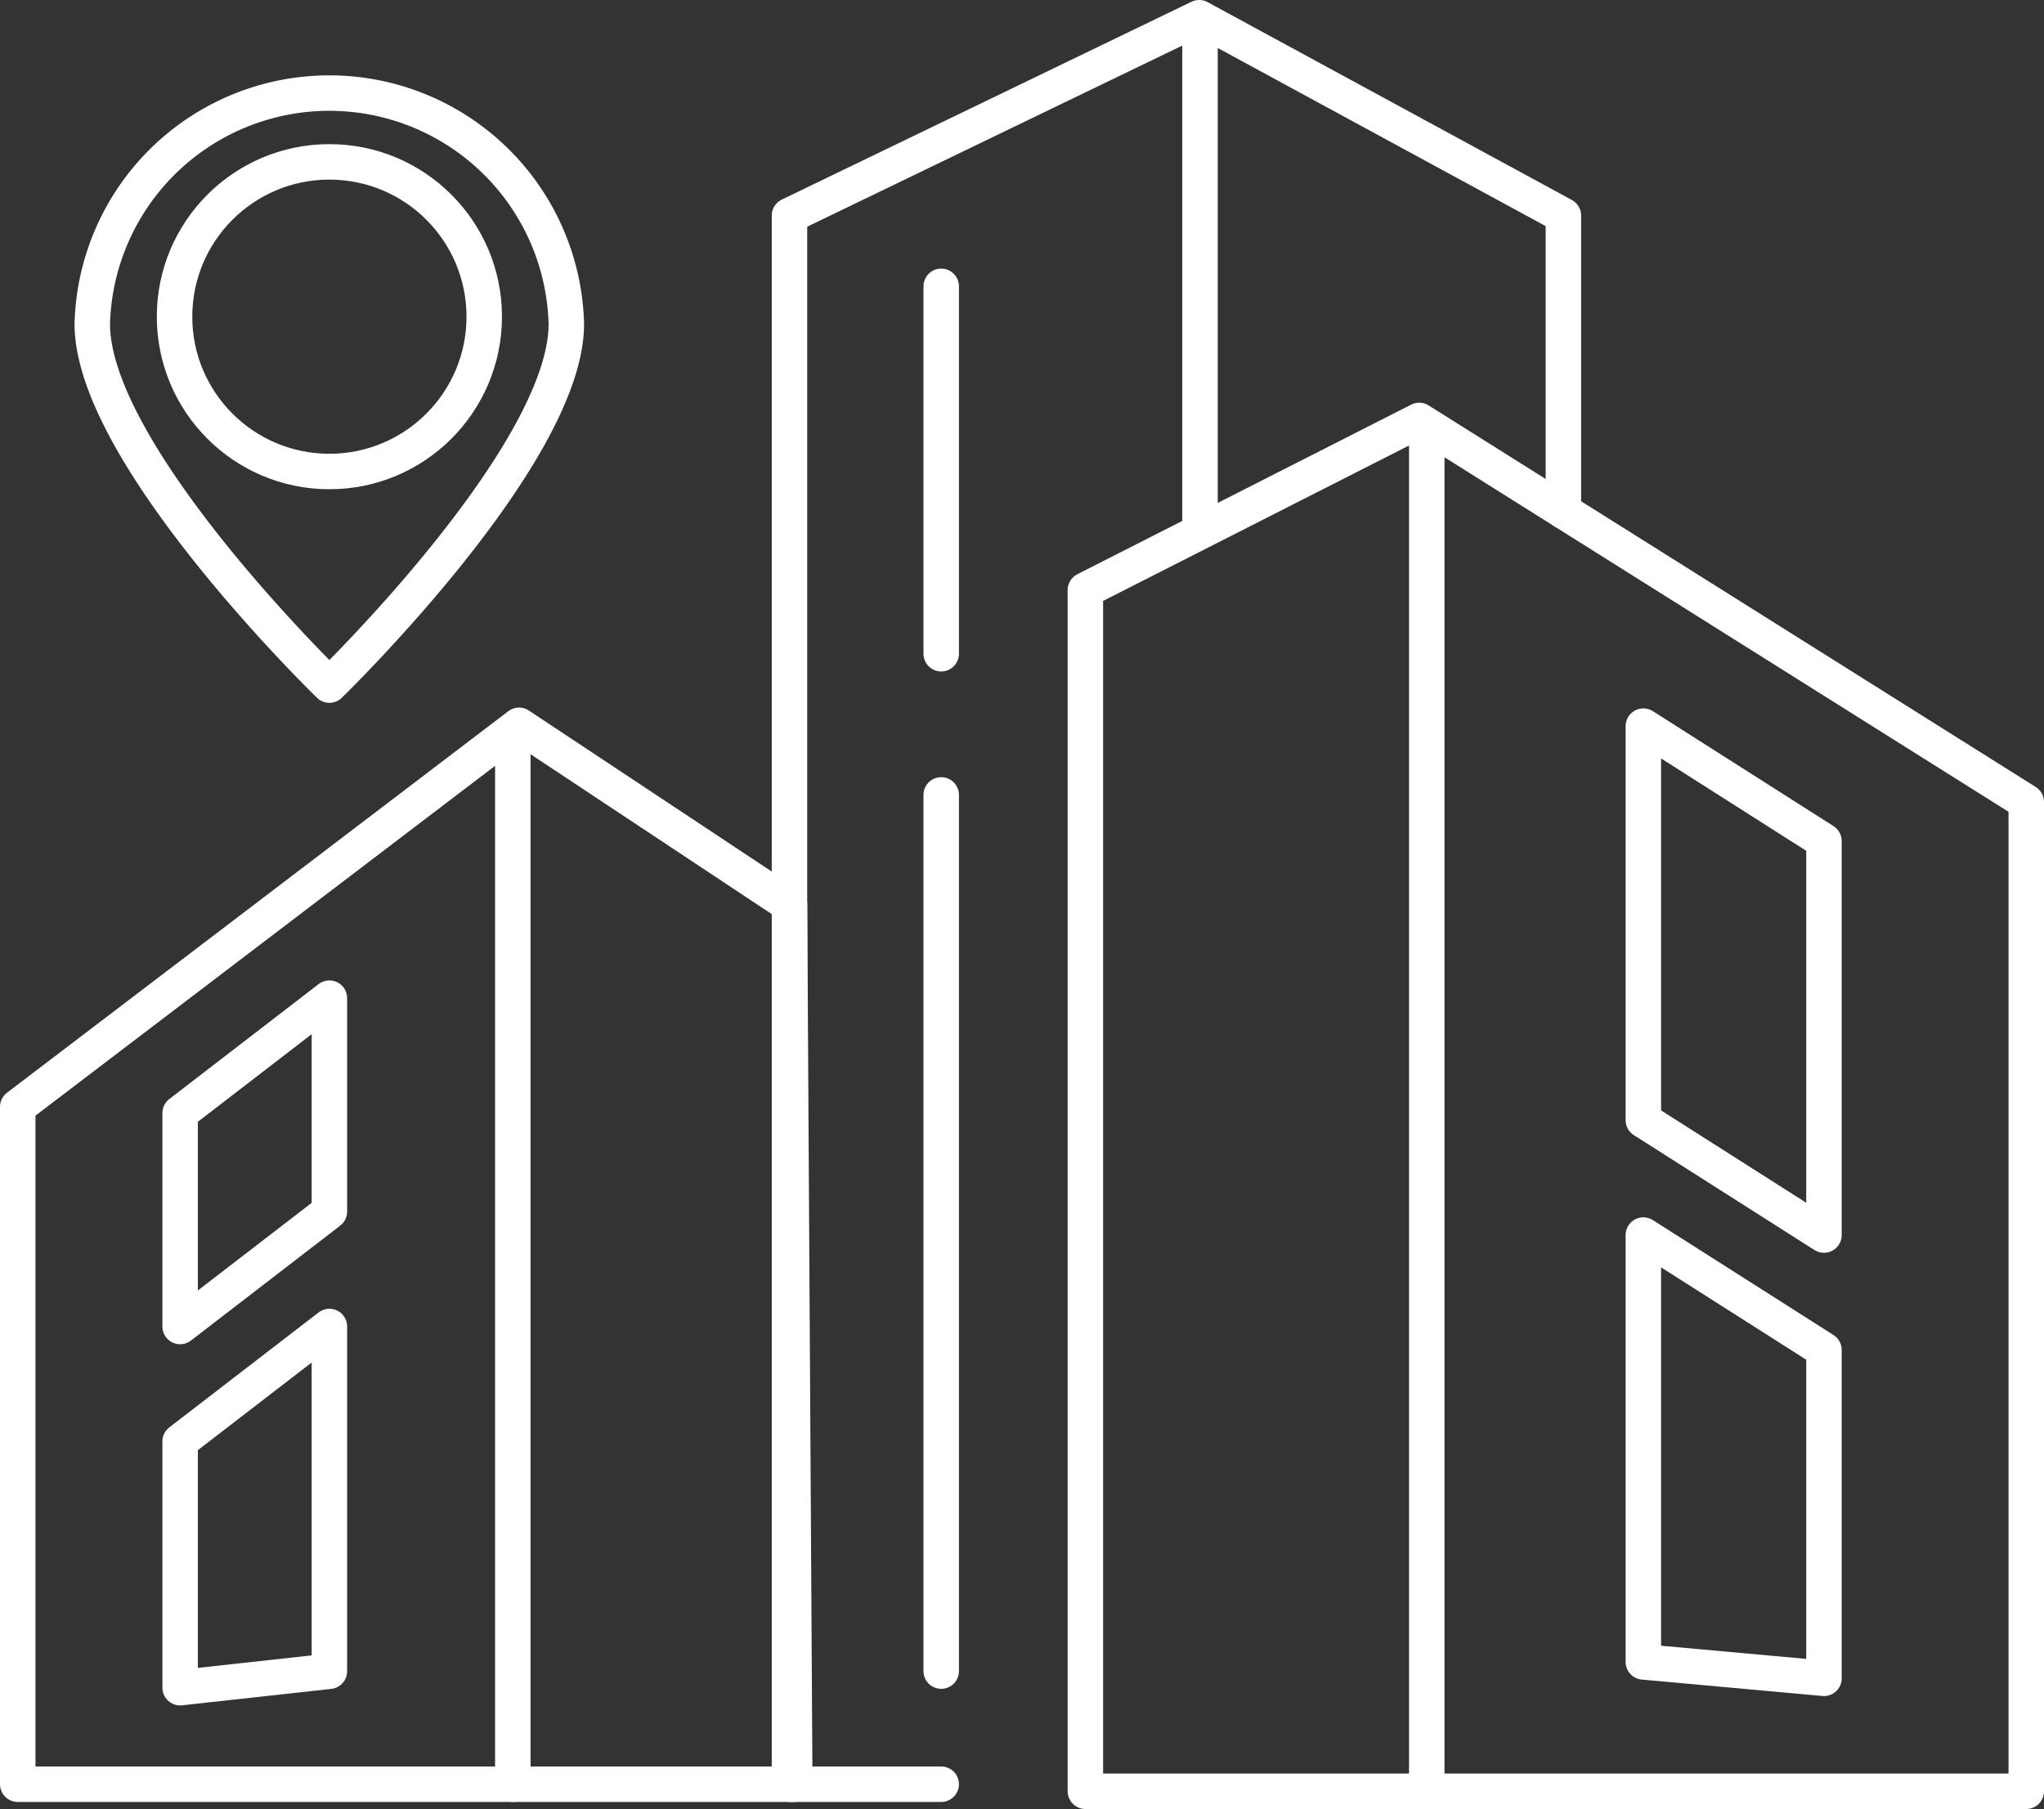
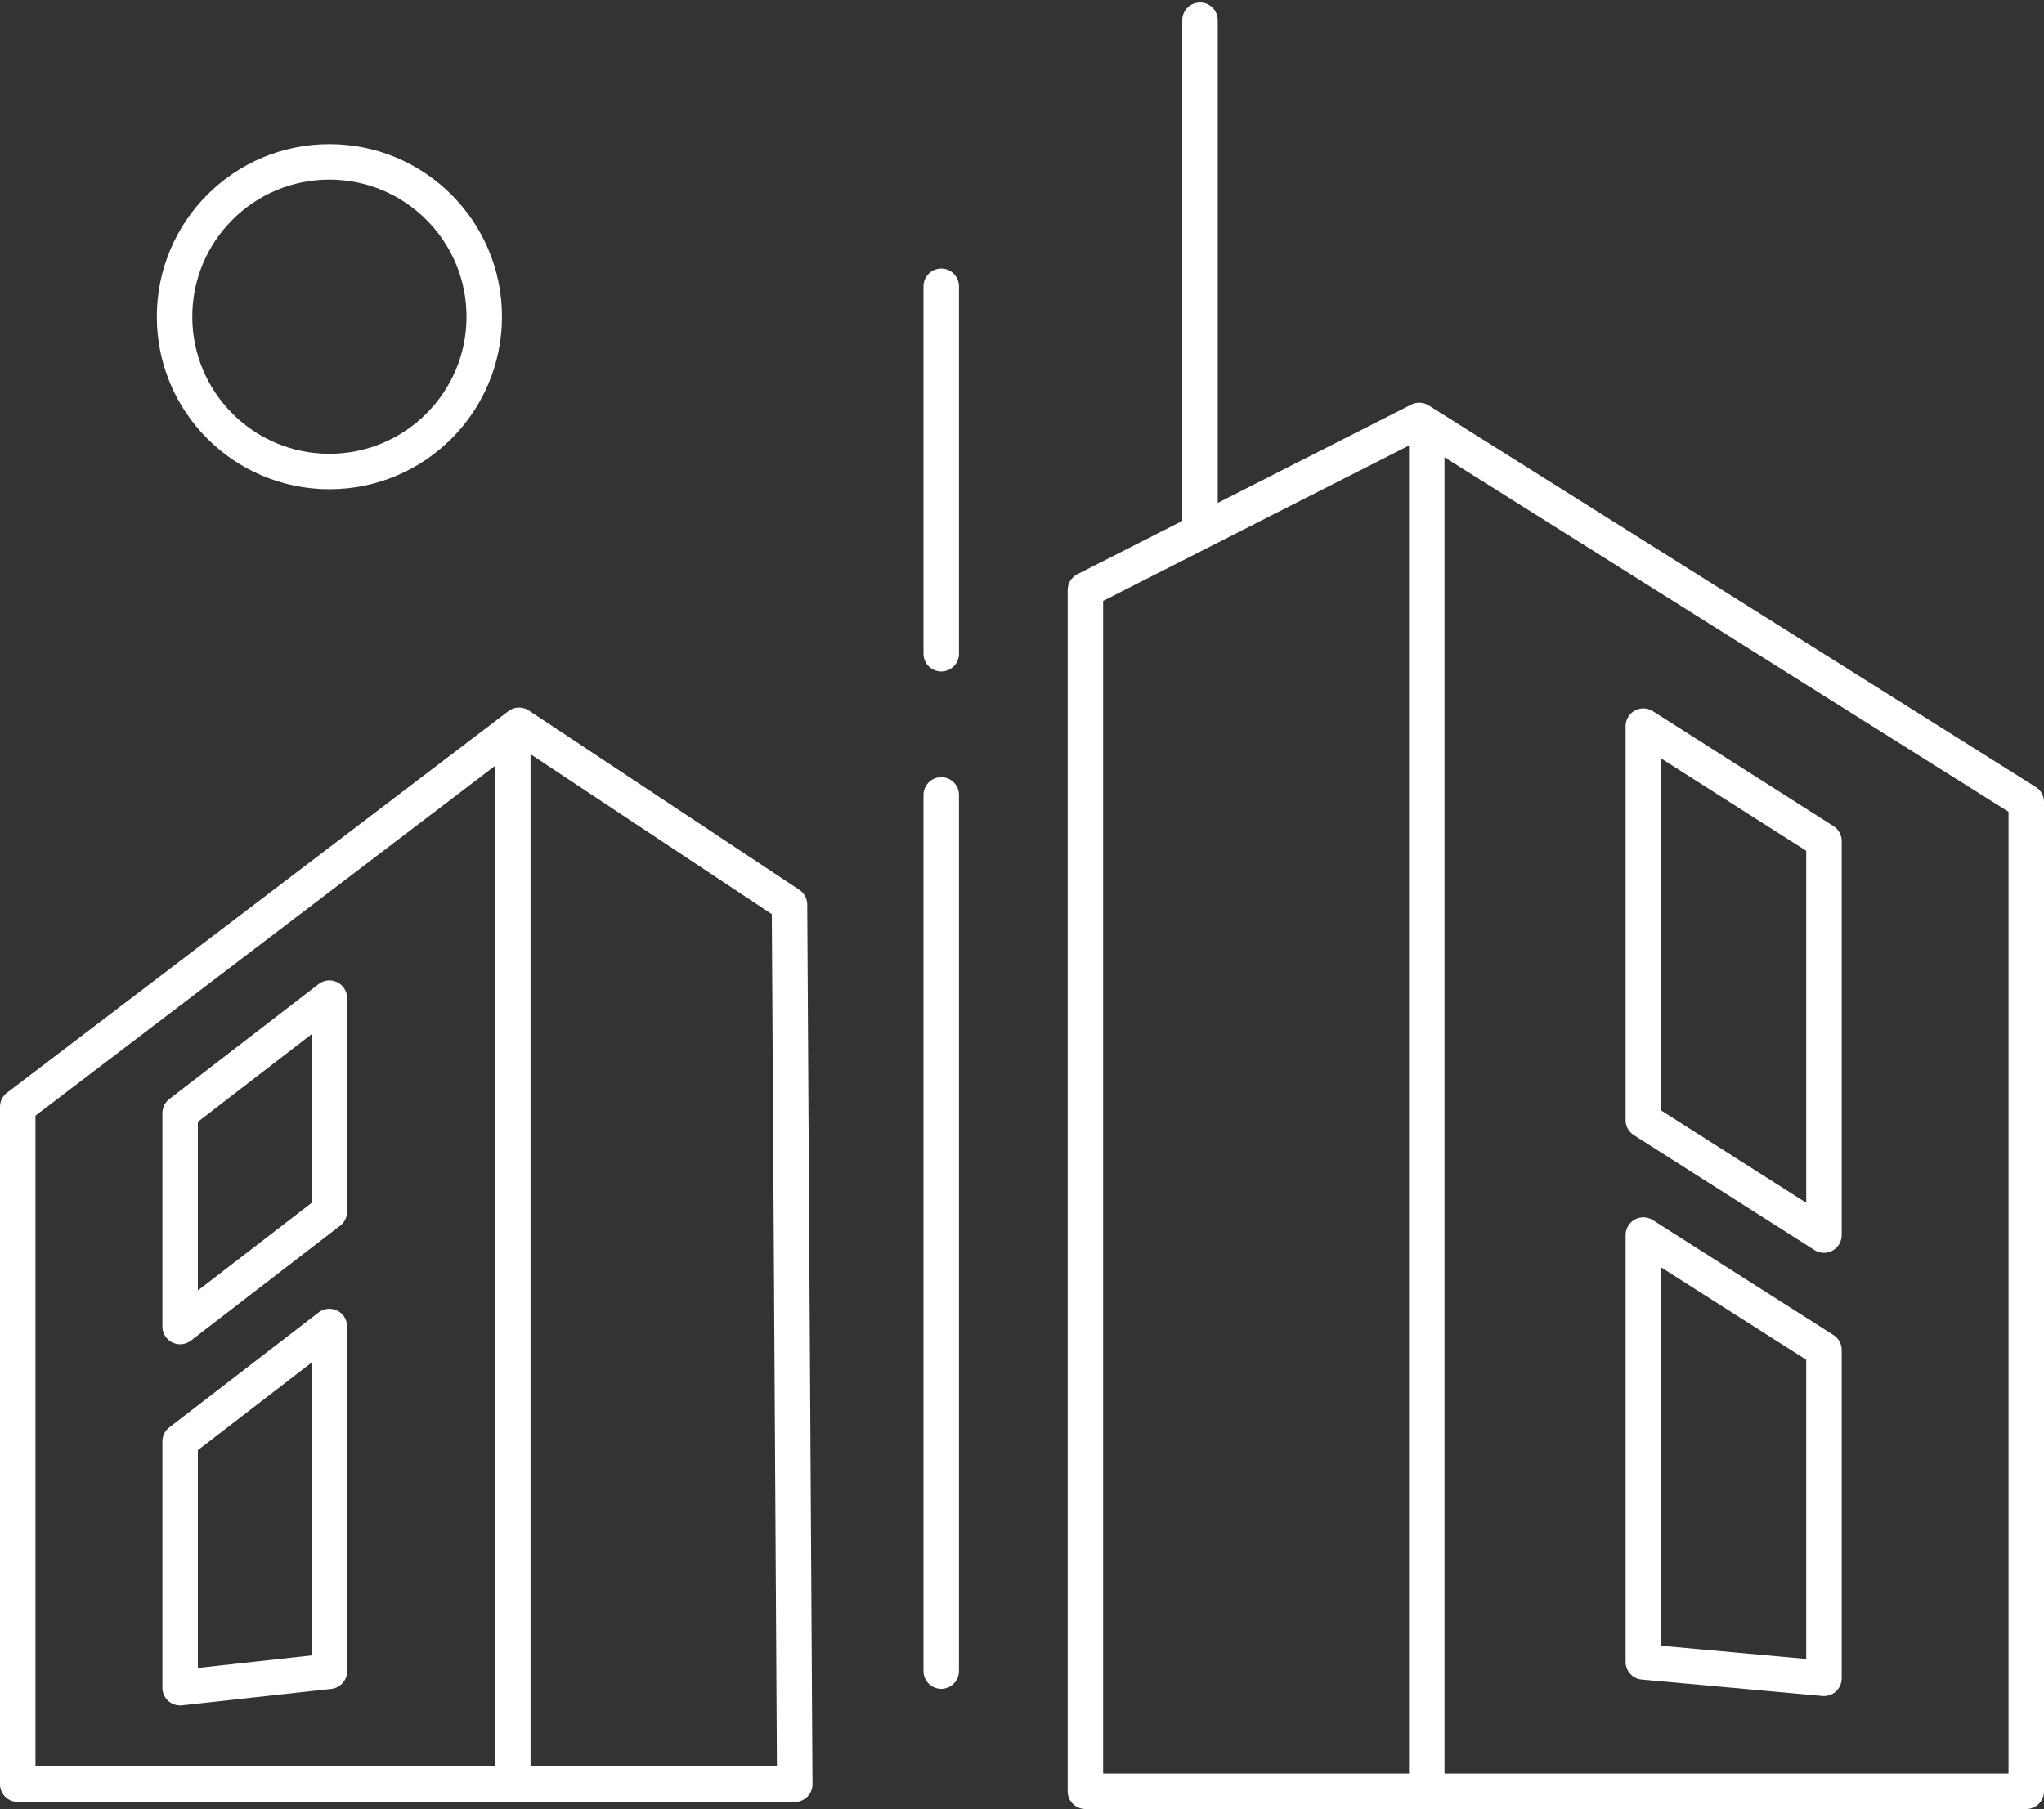
<svg xmlns="http://www.w3.org/2000/svg" viewBox="0 0 124.48 110.19">
  <rect x="0" y="0" width="124.48" height="110.19" fill="#333333" stroke="none" />
  <defs>
    <style>.cls-1{fill:none;stroke:#fff;stroke-linecap:round;stroke-linejoin:round;stroke-width:2.16px;}</style>
  </defs>
  <g id="Layer_2" data-name="Layer 2">
    <g id="Layer_1-2" data-name="Layer 1">
      <polygon class="cls-1" points="123.4 109.11 123.4 48.85 86.43 25.61 66.1 35.94 66.1 109.11 123.4 109.11" />
      <line class="cls-1" x1="86.89" y1="109.11" x2="86.89" y2="26.9" />
-       <polyline class="cls-1" points="95.21 31.13 95.21 13.13 73.03 1.08 48.08 13.13 48.08 108.68 57.32 108.68" />
      <line class="cls-1" x1="57.32" y1="101.79" x2="57.32" y2="48.42" />
      <line class="cls-1" x1="57.32" y1="39.82" x2="57.32" y2="17.44" />
      <polygon class="cls-1" points="100.08 68.23 111.08 75.23 111.08 51.23 100.08 44.23 100.08 68.23" />
      <polygon class="cls-1" points="100.08 101.23 111.08 102.23 111.08 82.23 100.08 75.23 100.08 101.23" />
      <polygon class="cls-1" points="1.08 108.68 1.08 67.42 31.61 44.18 48.08 55.1 48.4 108.68 1.08 108.68" />
      <line class="cls-1" x1="31.23" y1="108.68" x2="31.23" y2="45.47" />
      <polygon class="cls-1" points="20.06 73.8 10.97 80.8 10.97 67.8 20.06 60.8 20.06 73.8" />
      <polygon class="cls-1" points="20.06 101.8 10.97 102.8 10.97 87.8 20.06 80.8 20.06 101.8" />
      <line class="cls-1" x1="73.08" y1="1.23" x2="73.08" y2="32.23" />
-       <path class="cls-1" d="M5.62,19.73c0,8,14.44,22,14.44,22s14.43-14,14.43-22a14.44,14.44,0,0,0-28.87,0Z" />
      <circle class="cls-1" cx="20.06" cy="19.29" r="9.43" />
    </g>
  </g>
</svg>